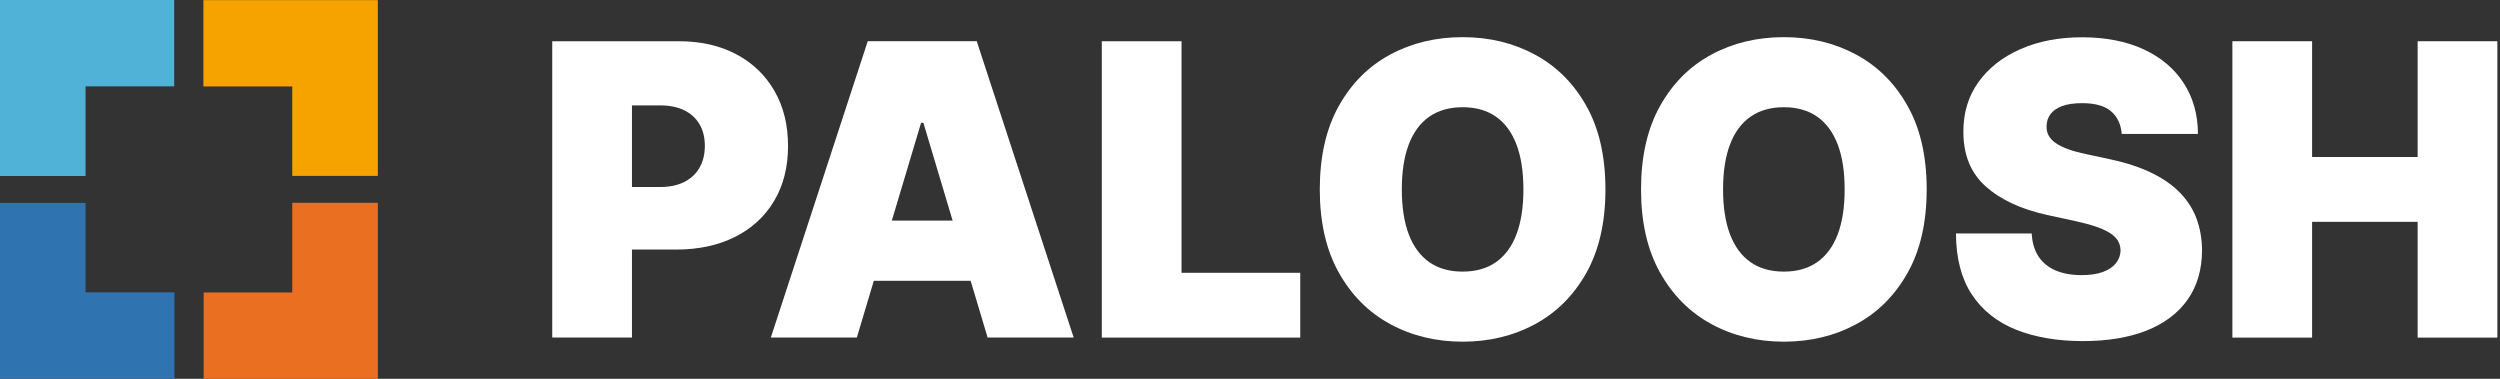
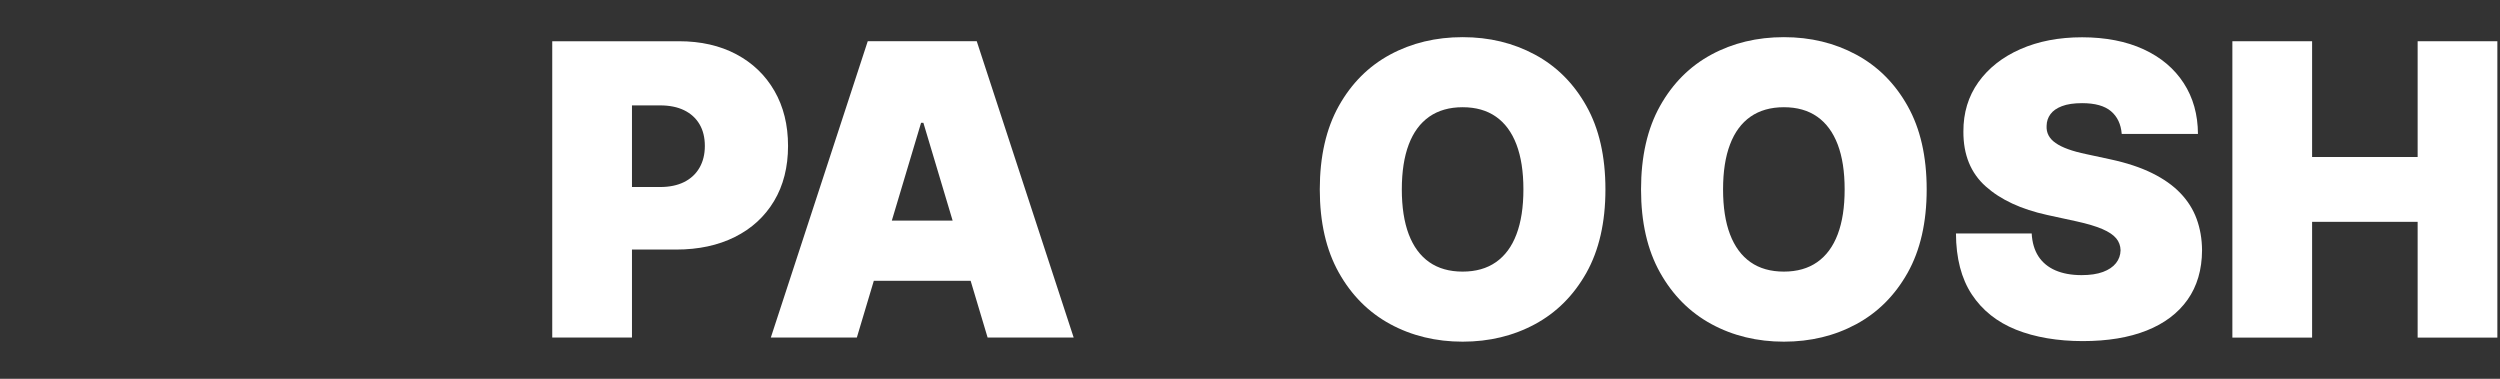
<svg xmlns="http://www.w3.org/2000/svg" width="198" height="30" viewBox="0 0 198 30" fill="none">
  <rect x="0" y="0" width="198" height="30" fill="#333333" stroke="none" />
  <g clip-path="url(#clip0_414_1222)">
    <path d="M43.738 26.736V3.266H53.779C55.505 3.266 57.017 3.611 58.311 4.296C59.605 4.984 60.613 5.949 61.333 7.195C62.053 8.441 62.413 9.897 62.413 11.56C62.413 13.224 62.043 14.698 61.304 15.926C60.566 17.156 59.533 18.103 58.203 18.768C56.873 19.432 55.325 19.765 53.553 19.765H47.555V14.812H52.28C53.02 14.812 53.656 14.68 54.183 14.418C54.71 14.153 55.114 13.78 55.397 13.289C55.68 12.801 55.824 12.222 55.824 11.558C55.824 10.893 55.682 10.309 55.397 9.832C55.114 9.354 54.708 8.988 54.183 8.731C53.656 8.475 53.023 8.347 52.28 8.347H50.052V26.73H43.738V26.736Z" fill="white" />
    <path d="M67.864 26.734H61.049L68.726 3.262H77.357L85.035 26.734H78.219L73.132 9.727H72.949L67.862 26.734H67.864ZM66.591 17.474H79.402V22.242H66.591V17.474Z" fill="white" />
-     <path d="M87.262 26.736V3.266H93.577V21.605H102.979V26.738H87.26L87.262 26.736Z" fill="white" />
    <path d="M127.15 15.002C127.15 17.615 126.646 19.816 125.641 21.609C124.632 23.4 123.274 24.758 121.564 25.679C119.854 26.6 117.945 27.06 115.839 27.06C113.733 27.06 111.806 26.595 110.098 25.666C108.39 24.737 107.035 23.377 106.032 21.586C105.029 19.795 104.527 17.599 104.527 15.002C104.527 12.403 105.029 10.187 106.032 8.394C107.035 6.603 108.39 5.245 110.098 4.324C111.806 3.403 113.719 2.943 115.839 2.943C117.958 2.943 119.851 3.403 121.564 4.324C123.274 5.245 124.635 6.6 125.641 8.394C126.649 10.184 127.15 12.388 127.15 15.002ZM120.654 15.002C120.654 13.595 120.471 12.409 120.103 11.443C119.736 10.478 119.196 9.743 118.48 9.242C117.765 8.741 116.886 8.492 115.839 8.492C114.792 8.492 113.915 8.744 113.197 9.242C112.482 9.743 111.94 10.475 111.574 11.443C111.207 12.409 111.024 13.597 111.024 15.002C111.024 16.406 111.207 17.594 111.574 18.56C111.942 19.525 112.482 20.26 113.197 20.761C113.913 21.262 114.792 21.511 115.839 21.511C116.886 21.511 117.765 21.262 118.48 20.761C119.196 20.26 119.738 19.528 120.103 18.56C120.471 17.594 120.654 16.408 120.654 15.002Z" fill="white" />
    <path d="M152.593 15.002C152.593 17.615 152.089 19.816 151.083 21.609C150.075 23.4 148.717 24.758 147.007 25.679C145.296 26.6 143.388 27.06 141.282 27.06C139.175 27.06 137.248 26.595 135.541 25.666C133.833 24.737 132.478 23.377 131.475 21.586C130.471 19.795 129.97 17.599 129.97 15.002C129.97 12.403 130.471 10.187 131.475 8.394C132.478 6.603 133.833 5.245 135.541 4.324C137.248 3.403 139.162 2.943 141.282 2.943C143.401 2.943 145.294 3.403 147.007 4.324C148.717 5.245 150.078 6.6 151.083 8.394C152.091 10.184 152.593 12.388 152.593 15.002ZM146.096 15.002C146.096 13.595 145.914 12.409 145.546 11.443C145.178 10.478 144.638 9.743 143.923 9.242C143.208 8.741 142.328 8.492 141.282 8.492C140.235 8.492 139.357 8.744 138.64 9.242C137.925 9.743 137.382 10.475 137.017 11.443C136.649 12.409 136.467 13.597 136.467 15.002C136.467 16.406 136.649 17.594 137.017 18.56C137.385 19.525 137.925 20.26 138.64 20.761C139.355 21.262 140.235 21.511 141.282 21.511C142.328 21.511 143.205 21.262 143.923 20.761C144.638 20.26 145.18 19.528 145.546 18.56C145.914 17.594 146.096 16.408 146.096 15.002Z" fill="white" />
    <path d="M168.04 10.599C167.978 9.836 167.697 9.239 167.193 8.811C166.689 8.383 165.927 8.17 164.904 8.17C164.253 8.17 163.721 8.248 163.309 8.406C162.895 8.562 162.592 8.775 162.397 9.042C162.199 9.309 162.098 9.615 162.091 9.958C162.075 10.241 162.126 10.495 162.245 10.721C162.363 10.947 162.548 11.149 162.808 11.328C163.065 11.508 163.394 11.671 163.796 11.816C164.197 11.962 164.672 12.091 165.226 12.206L167.134 12.618C168.42 12.893 169.523 13.257 170.439 13.708C171.355 14.16 172.106 14.689 172.687 15.297C173.27 15.904 173.7 16.587 173.975 17.342C174.251 18.097 174.395 18.922 174.402 19.818C174.395 21.362 174.011 22.668 173.255 23.737C172.499 24.806 171.416 25.621 170.012 26.179C168.608 26.737 166.92 27.015 164.953 27.015C162.985 27.015 161.17 26.714 159.665 26.109C158.163 25.504 156.995 24.575 156.167 23.319C155.339 22.063 154.92 20.451 154.912 18.489H160.91C160.948 19.208 161.126 19.81 161.442 20.301C161.761 20.789 162.209 21.16 162.787 21.412C163.366 21.663 164.058 21.79 164.86 21.79C165.534 21.79 166.097 21.707 166.553 21.539C167.008 21.37 167.353 21.136 167.587 20.84C167.821 20.542 167.942 20.202 167.949 19.82C167.942 19.462 167.826 19.146 167.602 18.876C167.378 18.606 167.013 18.359 166.506 18.141C165.999 17.923 165.313 17.718 164.452 17.529L162.134 17.025C160.074 16.574 158.451 15.821 157.268 14.762C156.082 13.703 155.493 12.258 155.501 10.425C155.493 8.935 155.89 7.63 156.686 6.511C157.487 5.393 158.595 4.518 160.015 3.893C161.435 3.267 163.065 2.953 164.904 2.953C166.743 2.953 168.407 3.27 169.775 3.906C171.146 4.539 172.203 5.432 172.949 6.581C173.695 7.731 174.071 9.073 174.078 10.61H168.037L168.04 10.599Z" fill="white" />
    <path d="M176.804 26.736V3.266H183.118V12.435H191.477V3.266H197.791V26.738H191.477V17.569H183.118V26.738H176.804V26.736Z" fill="white" />
-     <path d="M23.147 13.931H29.924V12.483V6.846V0.01H23.147H17.885H16.11V6.846H23.147V13.931Z" fill="#F6A300" />
-     <path d="M13.796 6.839V0H12.361H6.777H0V6.839V12.149V13.94H6.777V6.839H13.796Z" fill="#4FB2D6" />
-     <path d="M6.777 16.068H0V17.517V23.154V29.993H6.777H12.039H13.814V23.154H6.777V16.068Z" fill="#2F73B1" />
-     <path d="M16.129 23.162V30H17.564H23.148H29.925V23.162V17.851V16.061H23.148V23.162H16.129Z" fill="#EB6F21" />
  </g>
  <defs>
    <clipPath id="clip0_414_1222">
      <rect width="198" height="30" fill="white" />
    </clipPath>
  </defs>
</svg>